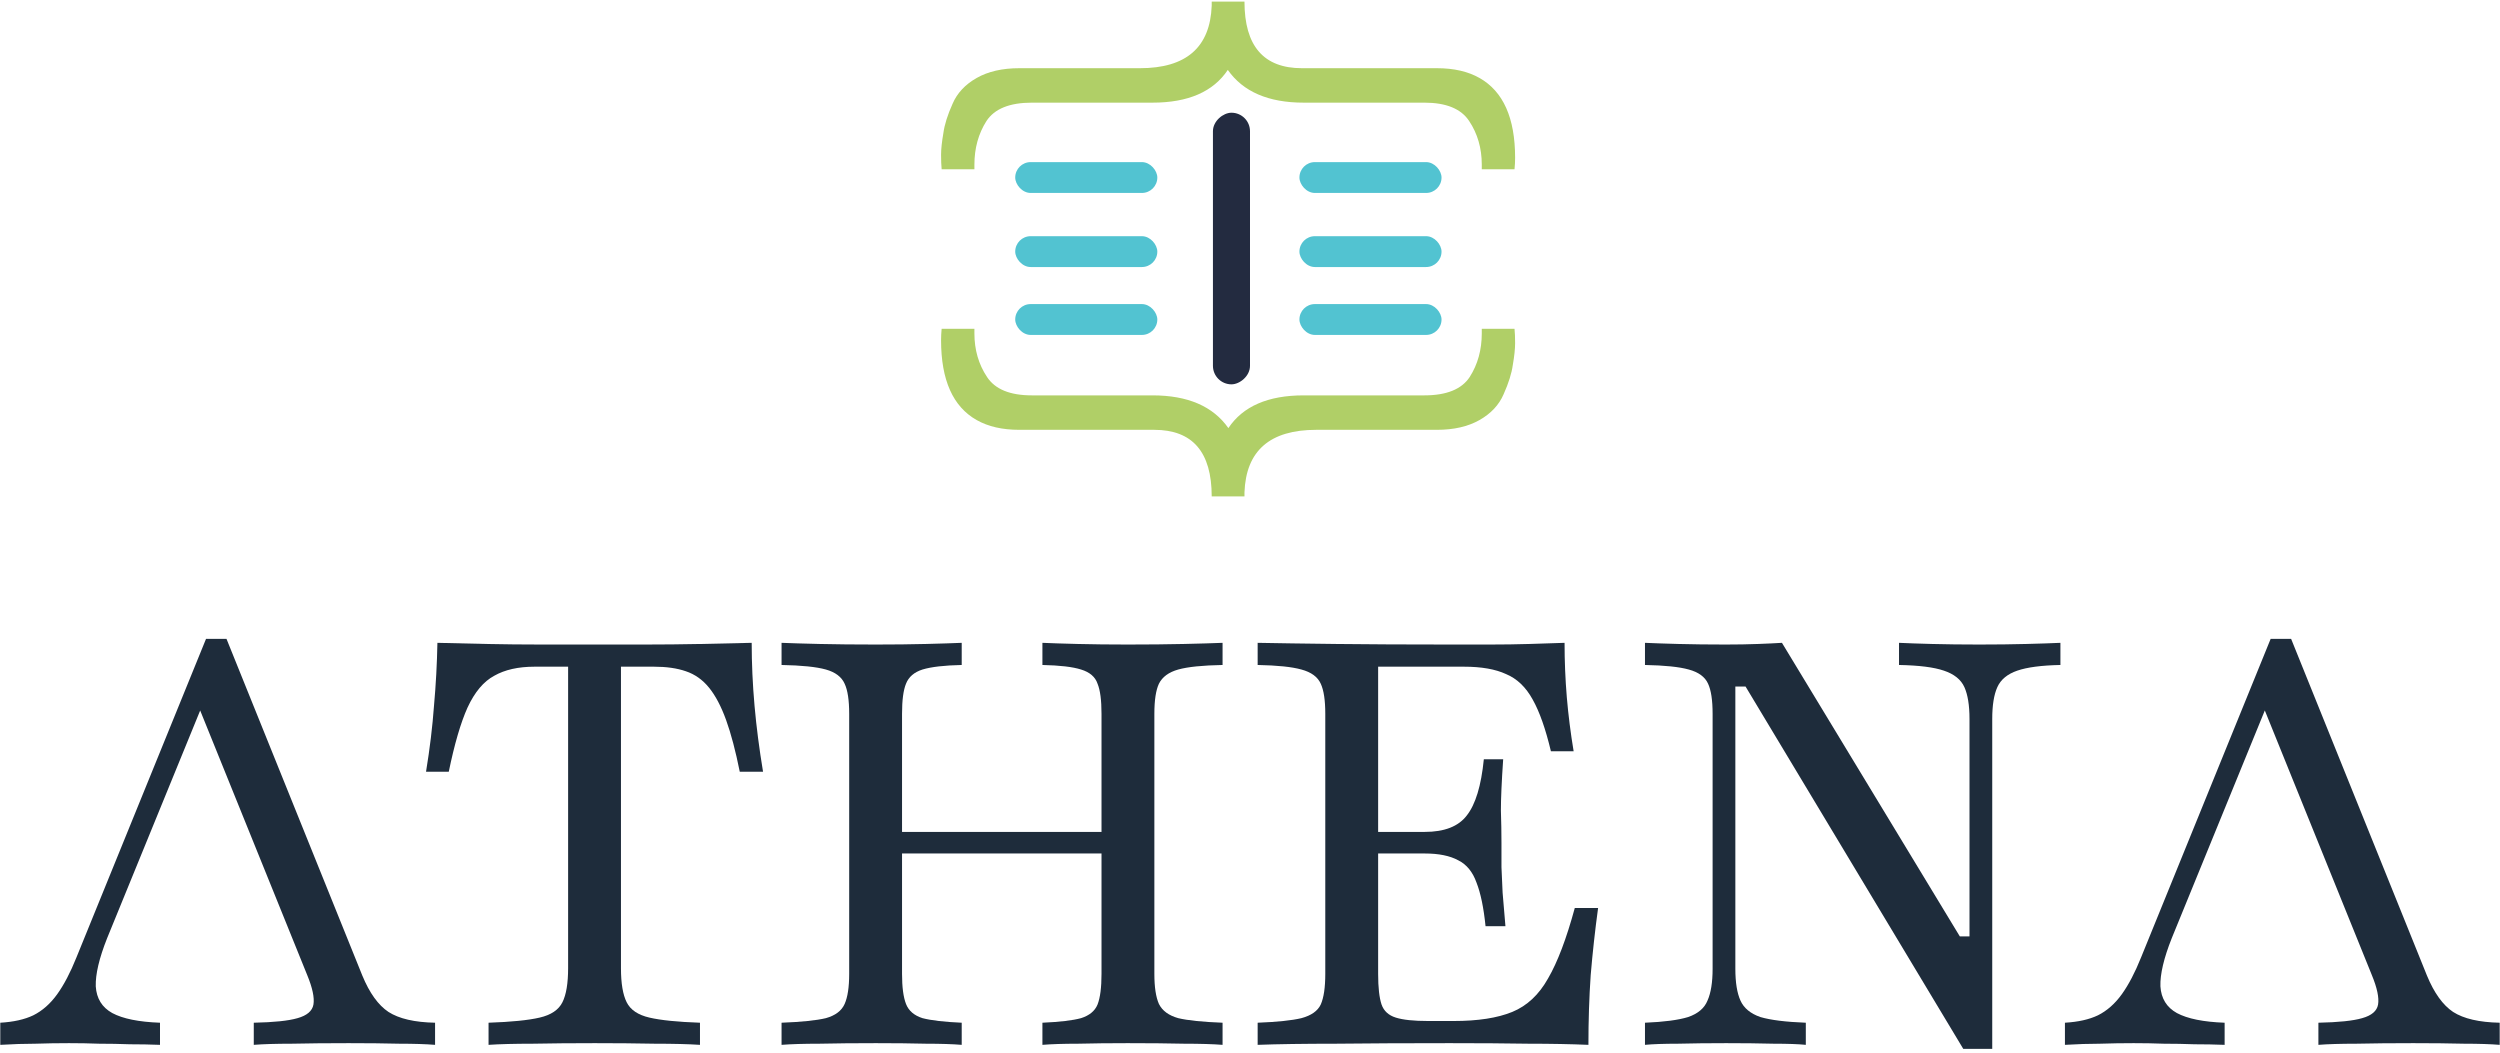
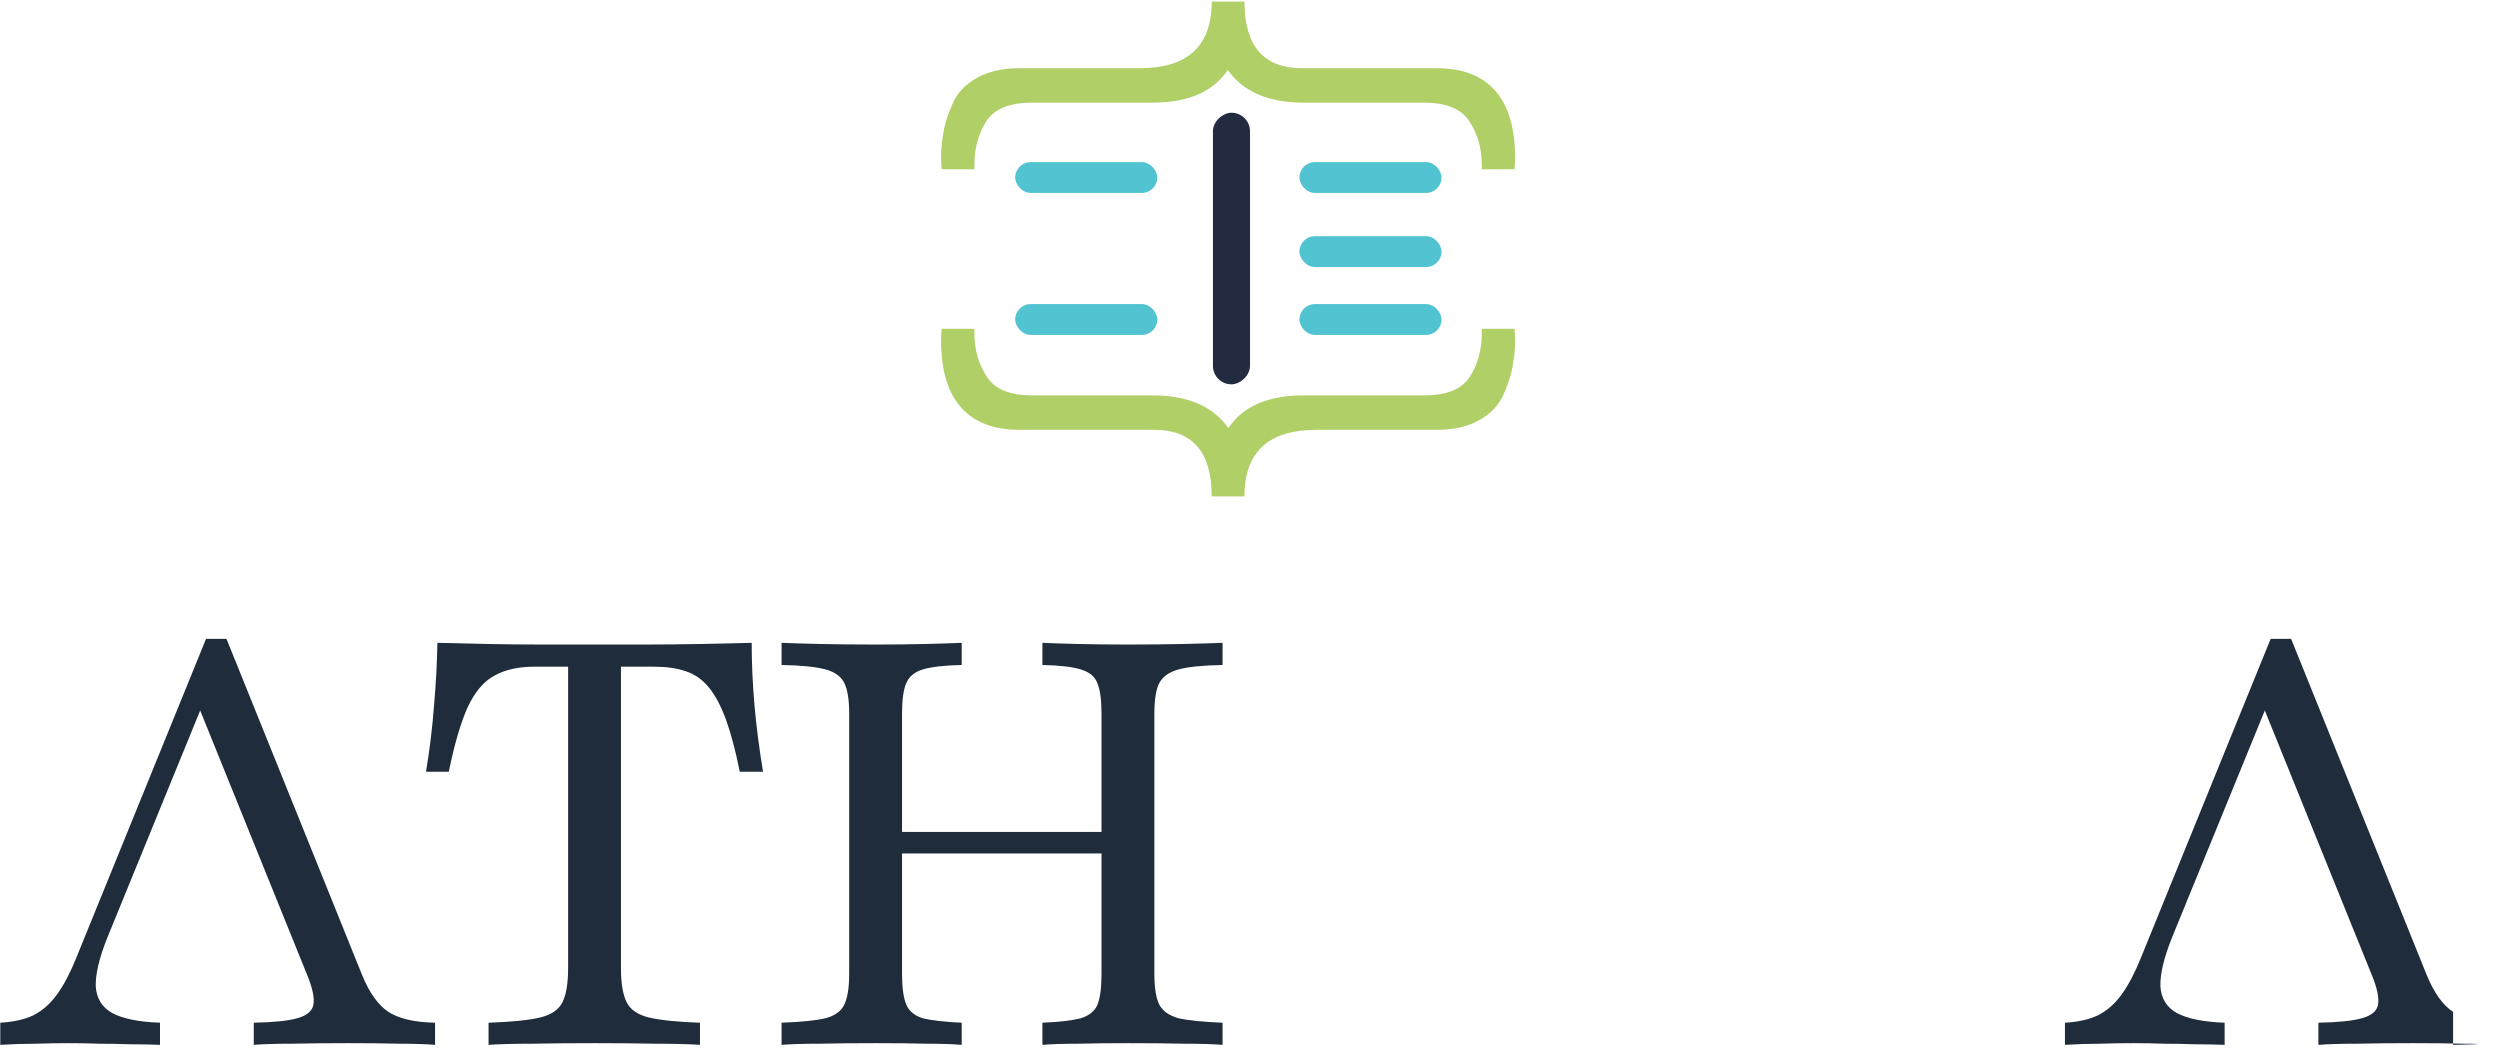
<svg xmlns="http://www.w3.org/2000/svg" width="114" height="48" viewBox="0 0 114 48" fill="none">
  <path d="M0.013 47.645V46.636C0.618 46.601 1.119 46.489 1.517 46.299C1.931 46.092 2.294 45.772 2.605 45.341C2.916 44.909 3.21 44.348 3.486 43.658L9.395 29.132H10.328L16.522 44.486C16.85 45.28 17.247 45.833 17.714 46.144C18.198 46.454 18.906 46.618 19.839 46.636V47.645C19.424 47.611 18.88 47.593 18.206 47.593C17.533 47.576 16.764 47.568 15.9 47.568C14.915 47.568 14.051 47.576 13.308 47.593C12.583 47.593 12.004 47.611 11.572 47.645V46.636C12.488 46.618 13.153 46.549 13.568 46.428C13.999 46.307 14.241 46.1 14.293 45.807C14.345 45.496 14.25 45.047 14.008 44.461L8.98 32.032L9.447 31.618L4.886 42.778C4.523 43.692 4.35 44.426 4.367 44.978C4.402 45.531 4.652 45.936 5.119 46.195C5.603 46.454 6.328 46.601 7.296 46.636V47.645C6.847 47.628 6.389 47.619 5.922 47.619C5.456 47.602 4.989 47.593 4.523 47.593C4.074 47.576 3.616 47.568 3.149 47.568C2.631 47.568 2.121 47.576 1.62 47.593C1.119 47.593 0.584 47.611 0.013 47.645Z" fill="#1E2C3B" />
  <path d="M22.278 47.645V46.636C23.315 46.601 24.092 46.523 24.61 46.402C25.129 46.282 25.474 46.049 25.647 45.703C25.82 45.358 25.906 44.84 25.906 44.15V30.401H24.377C23.634 30.401 23.021 30.539 22.537 30.815C22.053 31.074 21.647 31.557 21.319 32.265C21.008 32.956 20.723 33.931 20.464 35.191H19.427C19.6 34.138 19.721 33.137 19.79 32.187C19.877 31.221 19.928 30.263 19.946 29.313C20.619 29.331 21.362 29.348 22.174 29.365C23.004 29.382 23.842 29.391 24.688 29.391C25.552 29.391 26.364 29.391 27.124 29.391C27.815 29.391 28.576 29.391 29.405 29.391C30.251 29.391 31.098 29.382 31.945 29.365C32.791 29.348 33.569 29.331 34.277 29.313C34.277 30.245 34.32 31.203 34.407 32.187C34.493 33.154 34.623 34.155 34.795 35.191H33.733C33.543 34.242 33.335 33.456 33.111 32.835C32.886 32.213 32.627 31.721 32.333 31.359C32.04 30.996 31.685 30.746 31.271 30.608C30.873 30.47 30.39 30.401 29.82 30.401H28.316V44.15C28.316 44.84 28.403 45.358 28.576 45.703C28.748 46.049 29.094 46.282 29.612 46.402C30.131 46.523 30.899 46.601 31.919 46.636V47.645C31.4 47.611 30.709 47.593 29.845 47.593C28.999 47.576 28.092 47.568 27.124 47.568C26.088 47.568 25.146 47.576 24.299 47.593C23.453 47.593 22.779 47.611 22.278 47.645Z" fill="#1E2C3B" />
  <path d="M47.534 47.645V46.636C48.329 46.601 48.916 46.532 49.296 46.428C49.676 46.307 49.927 46.1 50.048 45.807C50.169 45.496 50.229 45.03 50.229 44.409V32.55C50.229 31.928 50.169 31.471 50.048 31.177C49.944 30.867 49.694 30.651 49.296 30.53C48.916 30.409 48.329 30.34 47.534 30.323V29.313C47.931 29.331 48.467 29.348 49.141 29.365C49.832 29.382 50.592 29.391 51.421 29.391C52.389 29.391 53.244 29.382 53.987 29.365C54.73 29.348 55.317 29.331 55.749 29.313V30.323C54.834 30.34 54.16 30.409 53.728 30.53C53.296 30.651 53.002 30.867 52.847 31.177C52.709 31.471 52.639 31.928 52.639 32.55V44.409C52.639 45.013 52.709 45.47 52.847 45.781C53.002 46.092 53.296 46.307 53.728 46.428C54.16 46.532 54.834 46.601 55.749 46.636V47.645C55.317 47.611 54.73 47.593 53.987 47.593C53.261 47.576 52.406 47.568 51.421 47.568C50.592 47.568 49.84 47.576 49.167 47.593C48.493 47.593 47.949 47.611 47.534 47.645ZM35.639 47.645V46.636C36.554 46.601 37.228 46.532 37.66 46.428C38.092 46.307 38.377 46.092 38.515 45.781C38.654 45.47 38.723 45.013 38.723 44.409V32.55C38.723 31.928 38.654 31.471 38.515 31.177C38.377 30.867 38.092 30.651 37.66 30.53C37.228 30.409 36.554 30.34 35.639 30.323V29.313C36.071 29.331 36.649 29.348 37.375 29.365C38.118 29.382 38.973 29.391 39.941 29.391C40.787 29.391 41.547 29.382 42.221 29.365C42.895 29.348 43.439 29.331 43.854 29.313V30.323C43.059 30.34 42.463 30.409 42.066 30.53C41.686 30.651 41.435 30.867 41.314 31.177C41.193 31.471 41.133 31.928 41.133 32.55V44.409C41.133 45.013 41.193 45.47 41.314 45.781C41.435 46.092 41.686 46.307 42.066 46.428C42.463 46.532 43.059 46.601 43.854 46.636V47.645C43.439 47.611 42.895 47.593 42.221 47.593C41.547 47.576 40.787 47.568 39.941 47.568C38.973 47.568 38.118 47.576 37.375 47.593C36.649 47.593 36.071 47.611 35.639 47.645ZM40.252 38.919V37.935H51.136V38.919H40.252Z" fill="#1E2C3B" />
-   <path d="M57.349 47.645V46.636C58.247 46.601 58.913 46.532 59.344 46.428C59.794 46.307 60.087 46.1 60.226 45.807C60.364 45.496 60.433 45.03 60.433 44.409V32.55C60.433 31.928 60.364 31.471 60.226 31.177C60.087 30.867 59.794 30.651 59.344 30.53C58.913 30.409 58.247 30.34 57.349 30.323V29.313C58.265 29.331 59.457 29.348 60.925 29.365C62.411 29.382 64.139 29.391 66.109 29.391C66.713 29.391 67.326 29.391 67.948 29.391C68.57 29.391 69.167 29.382 69.737 29.365C70.324 29.348 70.86 29.331 71.344 29.313C71.344 30.142 71.378 30.97 71.447 31.799C71.516 32.61 71.62 33.43 71.758 34.259H70.722C70.48 33.24 70.203 32.455 69.892 31.902C69.581 31.333 69.175 30.945 68.674 30.737C68.19 30.513 67.551 30.401 66.756 30.401H62.843V44.409C62.843 45.03 62.895 45.496 62.999 45.807C63.102 46.1 63.318 46.299 63.647 46.402C63.975 46.506 64.467 46.558 65.124 46.558H66.29C67.396 46.558 68.285 46.42 68.959 46.144C69.633 45.867 70.177 45.358 70.592 44.616C71.024 43.874 71.43 42.803 71.81 41.405H72.873C72.734 42.424 72.622 43.442 72.536 44.461C72.466 45.479 72.432 46.541 72.432 47.645C71.637 47.611 70.722 47.593 69.685 47.593C68.665 47.576 67.473 47.568 66.109 47.568C64.139 47.568 62.411 47.576 60.925 47.593C59.457 47.593 58.265 47.611 57.349 47.645ZM62.014 38.919V37.935H66.549V38.919H62.014ZM67.741 42.234C67.655 41.388 67.517 40.723 67.326 40.24C67.154 39.757 66.877 39.42 66.497 39.23C66.117 39.023 65.608 38.919 64.968 38.919V37.935C65.867 37.935 66.506 37.685 66.886 37.185C67.283 36.684 67.543 35.83 67.663 34.621H68.545C68.475 35.64 68.441 36.416 68.441 36.952C68.458 37.487 68.467 37.979 68.467 38.428C68.467 38.807 68.467 39.178 68.467 39.541C68.484 39.886 68.501 40.275 68.519 40.706C68.553 41.12 68.596 41.63 68.648 42.234H67.741Z" fill="#1E2C3B" />
-   <path d="M89.524 47.827L79.598 31.307H79.132V44.176C79.132 44.797 79.209 45.28 79.365 45.626C79.52 45.971 79.823 46.221 80.272 46.377C80.738 46.515 81.43 46.601 82.345 46.636V47.645C82.017 47.611 81.525 47.593 80.868 47.593C80.211 47.576 79.494 47.568 78.717 47.568C77.905 47.568 77.171 47.576 76.514 47.593C75.875 47.593 75.374 47.611 75.011 47.645V46.636C75.875 46.601 76.531 46.515 76.981 46.377C77.43 46.221 77.724 45.971 77.862 45.626C78.017 45.28 78.095 44.797 78.095 44.176V32.55C78.095 31.928 78.026 31.471 77.888 31.177C77.749 30.867 77.456 30.651 77.007 30.53C76.575 30.409 75.909 30.34 75.011 30.323V29.313C75.391 29.331 75.901 29.348 76.54 29.365C77.179 29.382 77.896 29.391 78.691 29.391C79.227 29.391 79.719 29.382 80.168 29.365C80.617 29.348 80.98 29.331 81.257 29.313L89.368 42.7H89.809V32.783C89.809 32.161 89.731 31.678 89.576 31.333C89.42 30.988 89.109 30.737 88.643 30.582C88.194 30.427 87.511 30.34 86.595 30.323V29.313C86.958 29.331 87.459 29.348 88.098 29.365C88.755 29.382 89.472 29.391 90.249 29.391C91.044 29.391 91.761 29.382 92.4 29.365C93.057 29.348 93.575 29.331 93.955 29.313V30.323C93.092 30.34 92.435 30.427 91.986 30.582C91.537 30.737 91.234 30.988 91.079 31.333C90.923 31.678 90.846 32.161 90.846 32.783V47.827H89.524Z" fill="#1E2C3B" />
-   <path d="M94.161 47.645V46.636C94.765 46.601 95.266 46.489 95.664 46.299C96.079 46.092 96.441 45.772 96.752 45.341C97.063 44.909 97.357 44.348 97.633 43.658L103.542 29.132H104.475L110.669 44.486C110.997 45.28 111.395 45.833 111.861 46.144C112.345 46.454 113.053 46.618 113.986 46.636V47.645C113.572 47.611 113.027 47.593 112.354 47.593C111.68 47.576 110.911 47.568 110.047 47.568C109.062 47.568 108.198 47.576 107.456 47.593C106.73 47.593 106.151 47.611 105.719 47.645V46.636C106.635 46.618 107.3 46.549 107.715 46.428C108.147 46.307 108.389 46.1 108.44 45.807C108.492 45.496 108.397 45.047 108.155 44.461L103.128 32.032L103.594 31.618L99.033 42.778C98.67 43.692 98.497 44.426 98.515 44.978C98.549 45.531 98.8 45.936 99.266 46.195C99.75 46.454 100.476 46.601 101.443 46.636V47.645C100.994 47.628 100.536 47.619 100.07 47.619C99.603 47.602 99.137 47.593 98.67 47.593C98.221 47.576 97.763 47.568 97.296 47.568C96.778 47.568 96.269 47.576 95.767 47.593C95.266 47.593 94.731 47.611 94.161 47.645Z" fill="#1E2C3B" />
+   <path d="M94.161 47.645V46.636C94.765 46.601 95.266 46.489 95.664 46.299C96.079 46.092 96.441 45.772 96.752 45.341C97.063 44.909 97.357 44.348 97.633 43.658L103.542 29.132H104.475L110.669 44.486C110.997 45.28 111.395 45.833 111.861 46.144V47.645C113.572 47.611 113.027 47.593 112.354 47.593C111.68 47.576 110.911 47.568 110.047 47.568C109.062 47.568 108.198 47.576 107.456 47.593C106.73 47.593 106.151 47.611 105.719 47.645V46.636C106.635 46.618 107.3 46.549 107.715 46.428C108.147 46.307 108.389 46.1 108.44 45.807C108.492 45.496 108.397 45.047 108.155 44.461L103.128 32.032L103.594 31.618L99.033 42.778C98.67 43.692 98.497 44.426 98.515 44.978C98.549 45.531 98.8 45.936 99.266 46.195C99.75 46.454 100.476 46.601 101.443 46.636V47.645C100.994 47.628 100.536 47.619 100.07 47.619C99.603 47.602 99.137 47.593 98.67 47.593C98.221 47.576 97.763 47.568 97.296 47.568C96.778 47.568 96.269 47.576 95.767 47.593C95.266 47.593 94.731 47.611 94.161 47.645Z" fill="#1E2C3B" />
  <path d="M55.254 0.073L56.748 0.073C56.748 2.098 57.621 3.11 59.368 3.11L65.525 3.11C66.294 3.11 66.94 3.258 67.464 3.555C68.547 4.166 69.089 5.379 69.089 7.194C69.089 7.368 69.08 7.543 69.062 7.717H67.569C67.569 7.648 67.569 7.578 67.569 7.508C67.569 6.758 67.377 6.094 66.993 5.518C66.626 4.96 65.945 4.681 64.949 4.681H59.446C57.839 4.681 56.686 4.183 55.988 3.188C55.324 4.183 54.18 4.681 52.555 4.681H47.053C46.04 4.681 45.35 4.96 44.983 5.518C44.616 6.094 44.433 6.758 44.433 7.508C44.433 7.578 44.433 7.648 44.433 7.717H42.939C42.922 7.543 42.913 7.325 42.913 7.063C42.913 6.801 42.948 6.47 43.018 6.068C43.07 5.684 43.21 5.239 43.437 4.733C43.647 4.244 44.013 3.852 44.537 3.555C45.061 3.258 45.708 3.11 46.476 3.11L51.979 3.11C54.092 3.11 55.184 2.159 55.254 0.256V0.073Z" fill="#B0CF67" />
  <path d="M56.748 22.637L55.254 22.637C55.254 20.612 54.381 19.6 52.634 19.6L46.476 19.6C45.708 19.6 45.061 19.451 44.537 19.155C43.454 18.544 42.913 17.331 42.913 15.516C42.913 15.341 42.922 15.167 42.939 14.992L44.433 14.992C44.433 15.062 44.433 15.132 44.433 15.202C44.433 15.952 44.625 16.615 45.009 17.191C45.376 17.75 46.057 18.029 47.053 18.029L52.555 18.029C54.162 18.029 55.315 18.526 56.014 19.521C56.678 18.526 57.822 18.029 59.446 18.029L64.949 18.029C65.962 18.029 66.652 17.75 67.019 17.191C67.386 16.615 67.569 15.952 67.569 15.202C67.569 15.132 67.569 15.062 67.569 14.992L69.062 14.992C69.08 15.167 69.089 15.385 69.089 15.647C69.089 15.909 69.054 16.24 68.984 16.642C68.931 17.026 68.792 17.471 68.565 17.977C68.355 18.465 67.988 18.858 67.464 19.155C66.94 19.451 66.294 19.6 65.525 19.6L60.023 19.6C57.909 19.6 56.817 20.551 56.748 22.453L56.748 22.637Z" fill="#B0CF67" />
  <rect x="59.254" y="7.392" width="6.48" height="1.407" rx="0.704" fill="#52C3D1" />
  <rect x="59.254" y="10.77" width="6.48" height="1.407" rx="0.704" fill="#52C3D1" />
  <rect x="59.254" y="13.866" width="6.48" height="1.407" rx="0.704" fill="#52C3D1" />
  <rect x="46.294" y="13.866" width="6.48" height="1.407" rx="0.704" fill="#52C3D1" />
-   <rect x="46.294" y="10.77" width="6.48" height="1.407" rx="0.704" fill="#52C3D1" />
  <rect x="46.294" y="7.392" width="6.48" height="1.407" rx="0.704" fill="#52C3D1" />
  <rect x="55.31" y="17.526" width="12.386" height="1.69" rx="0.845" transform="rotate(-90 55.31 17.526)" fill="#232B40" />
</svg>